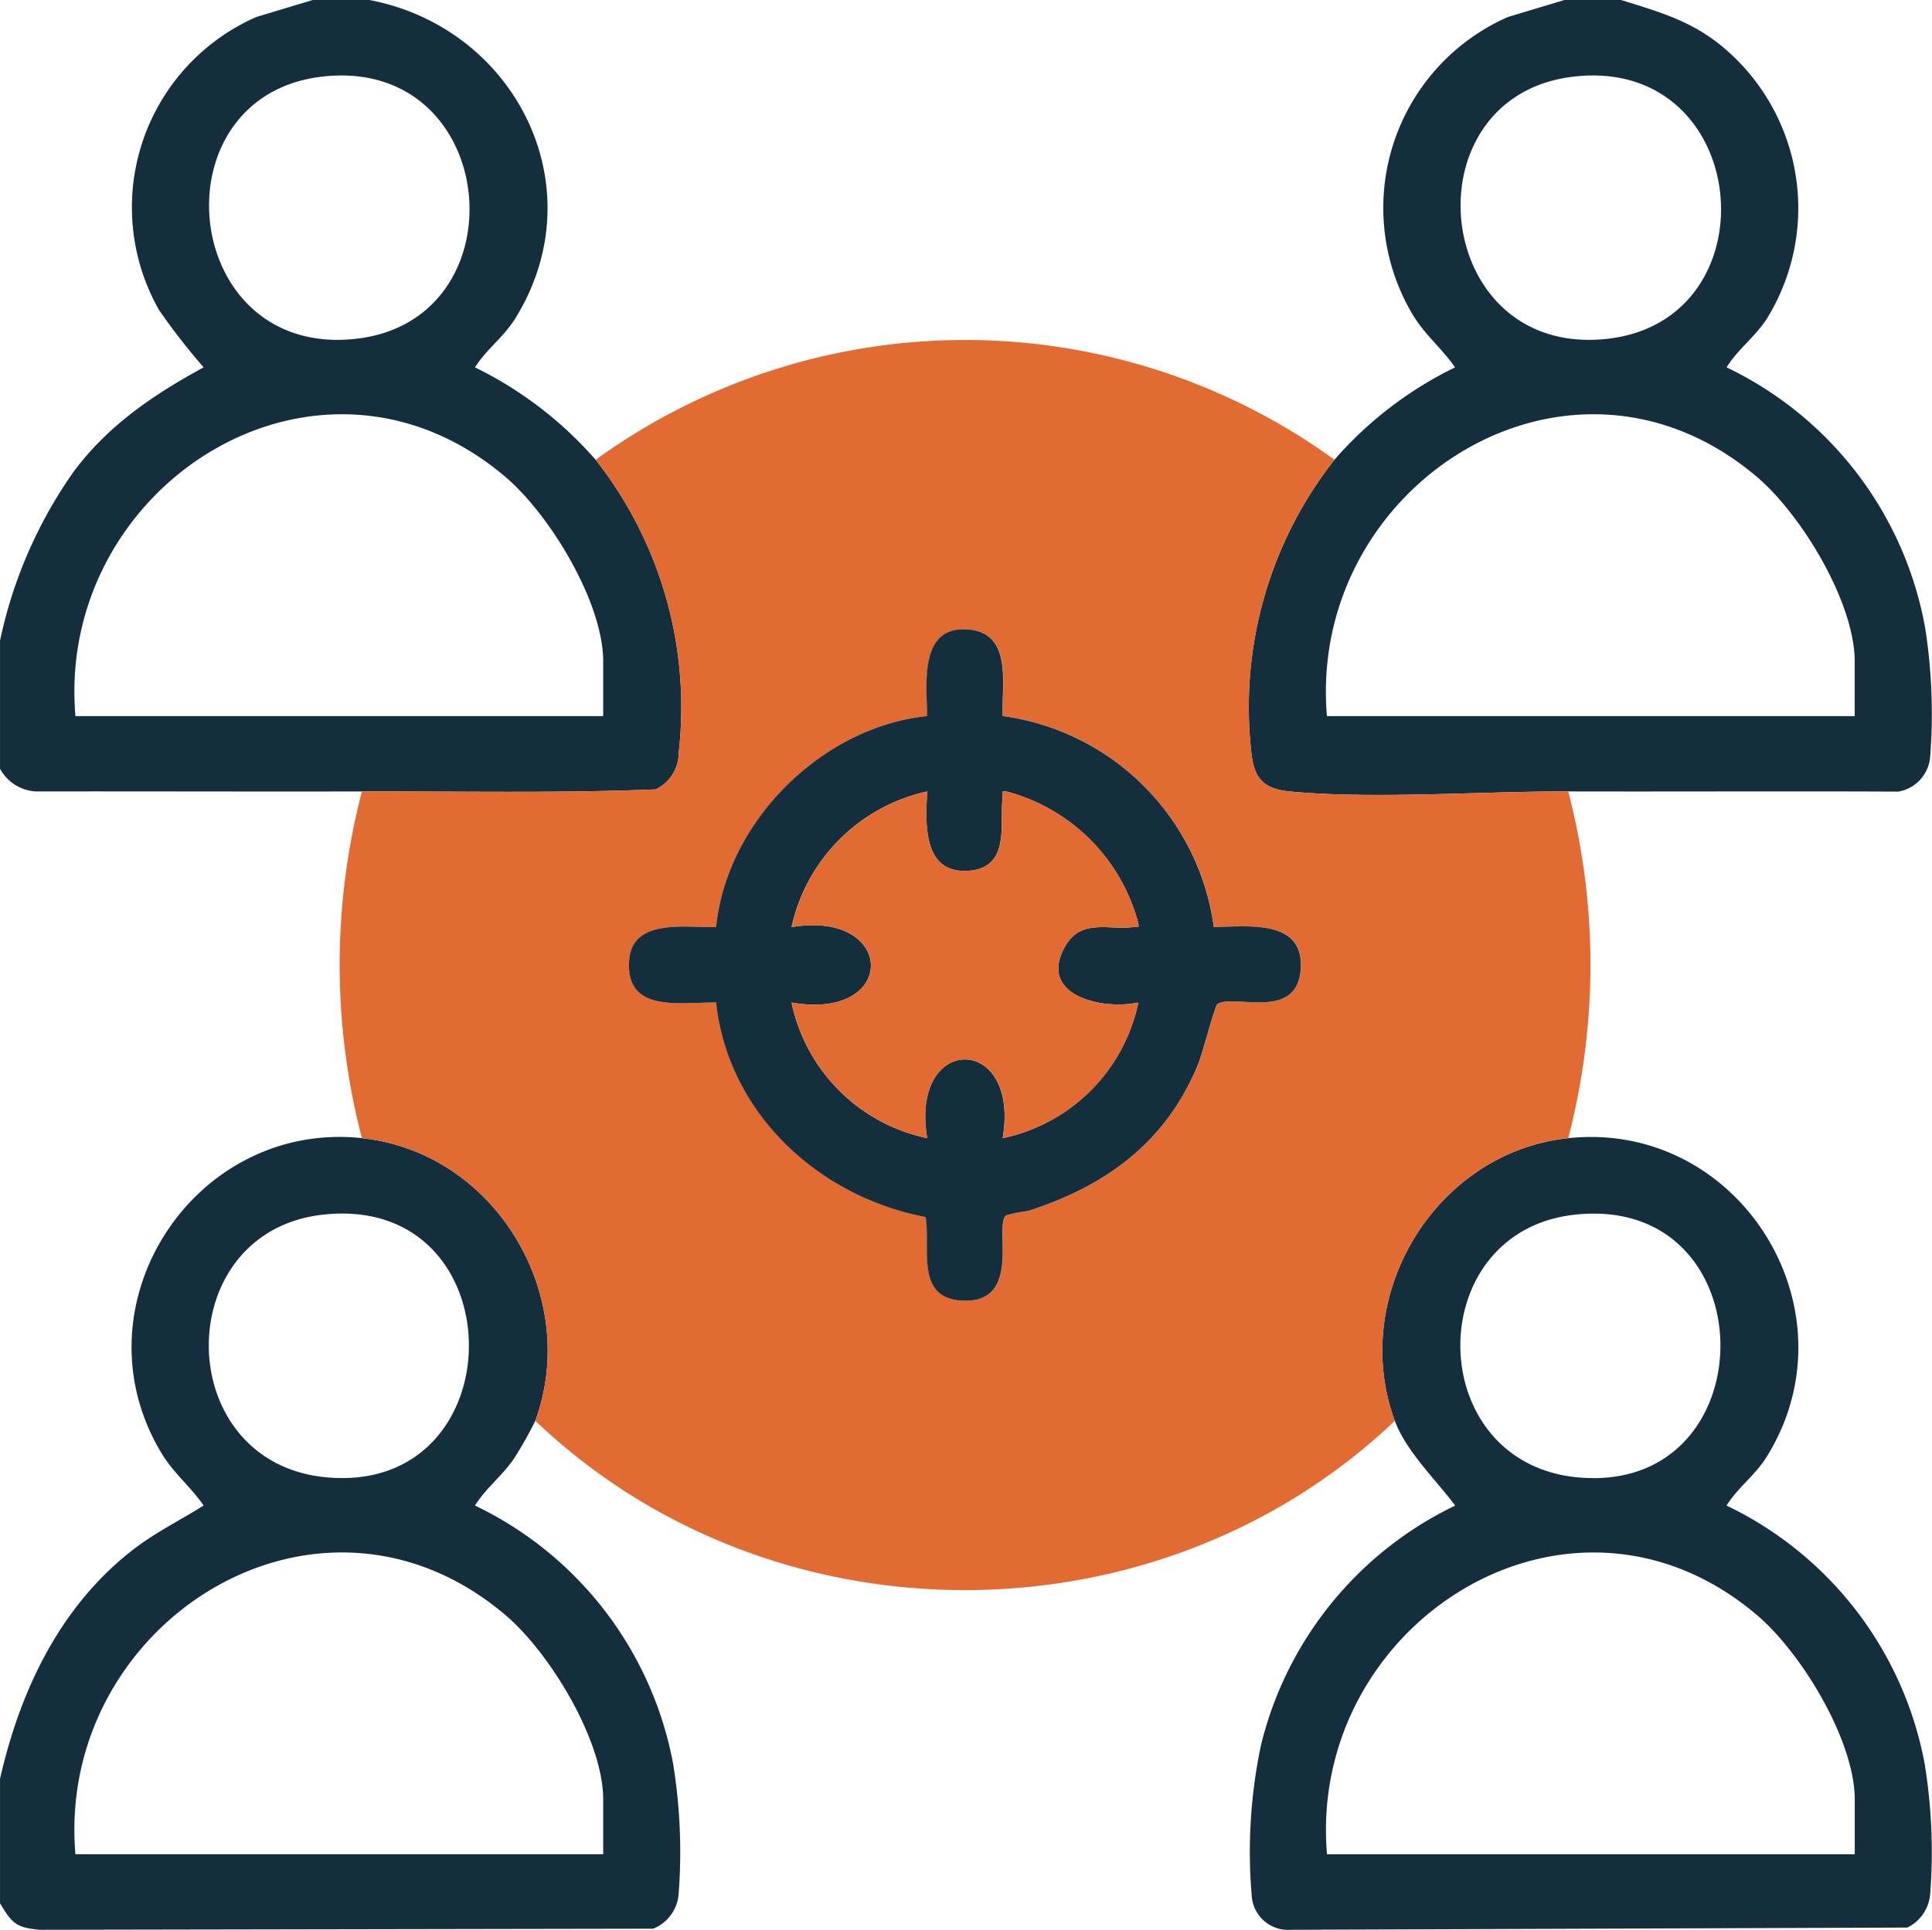
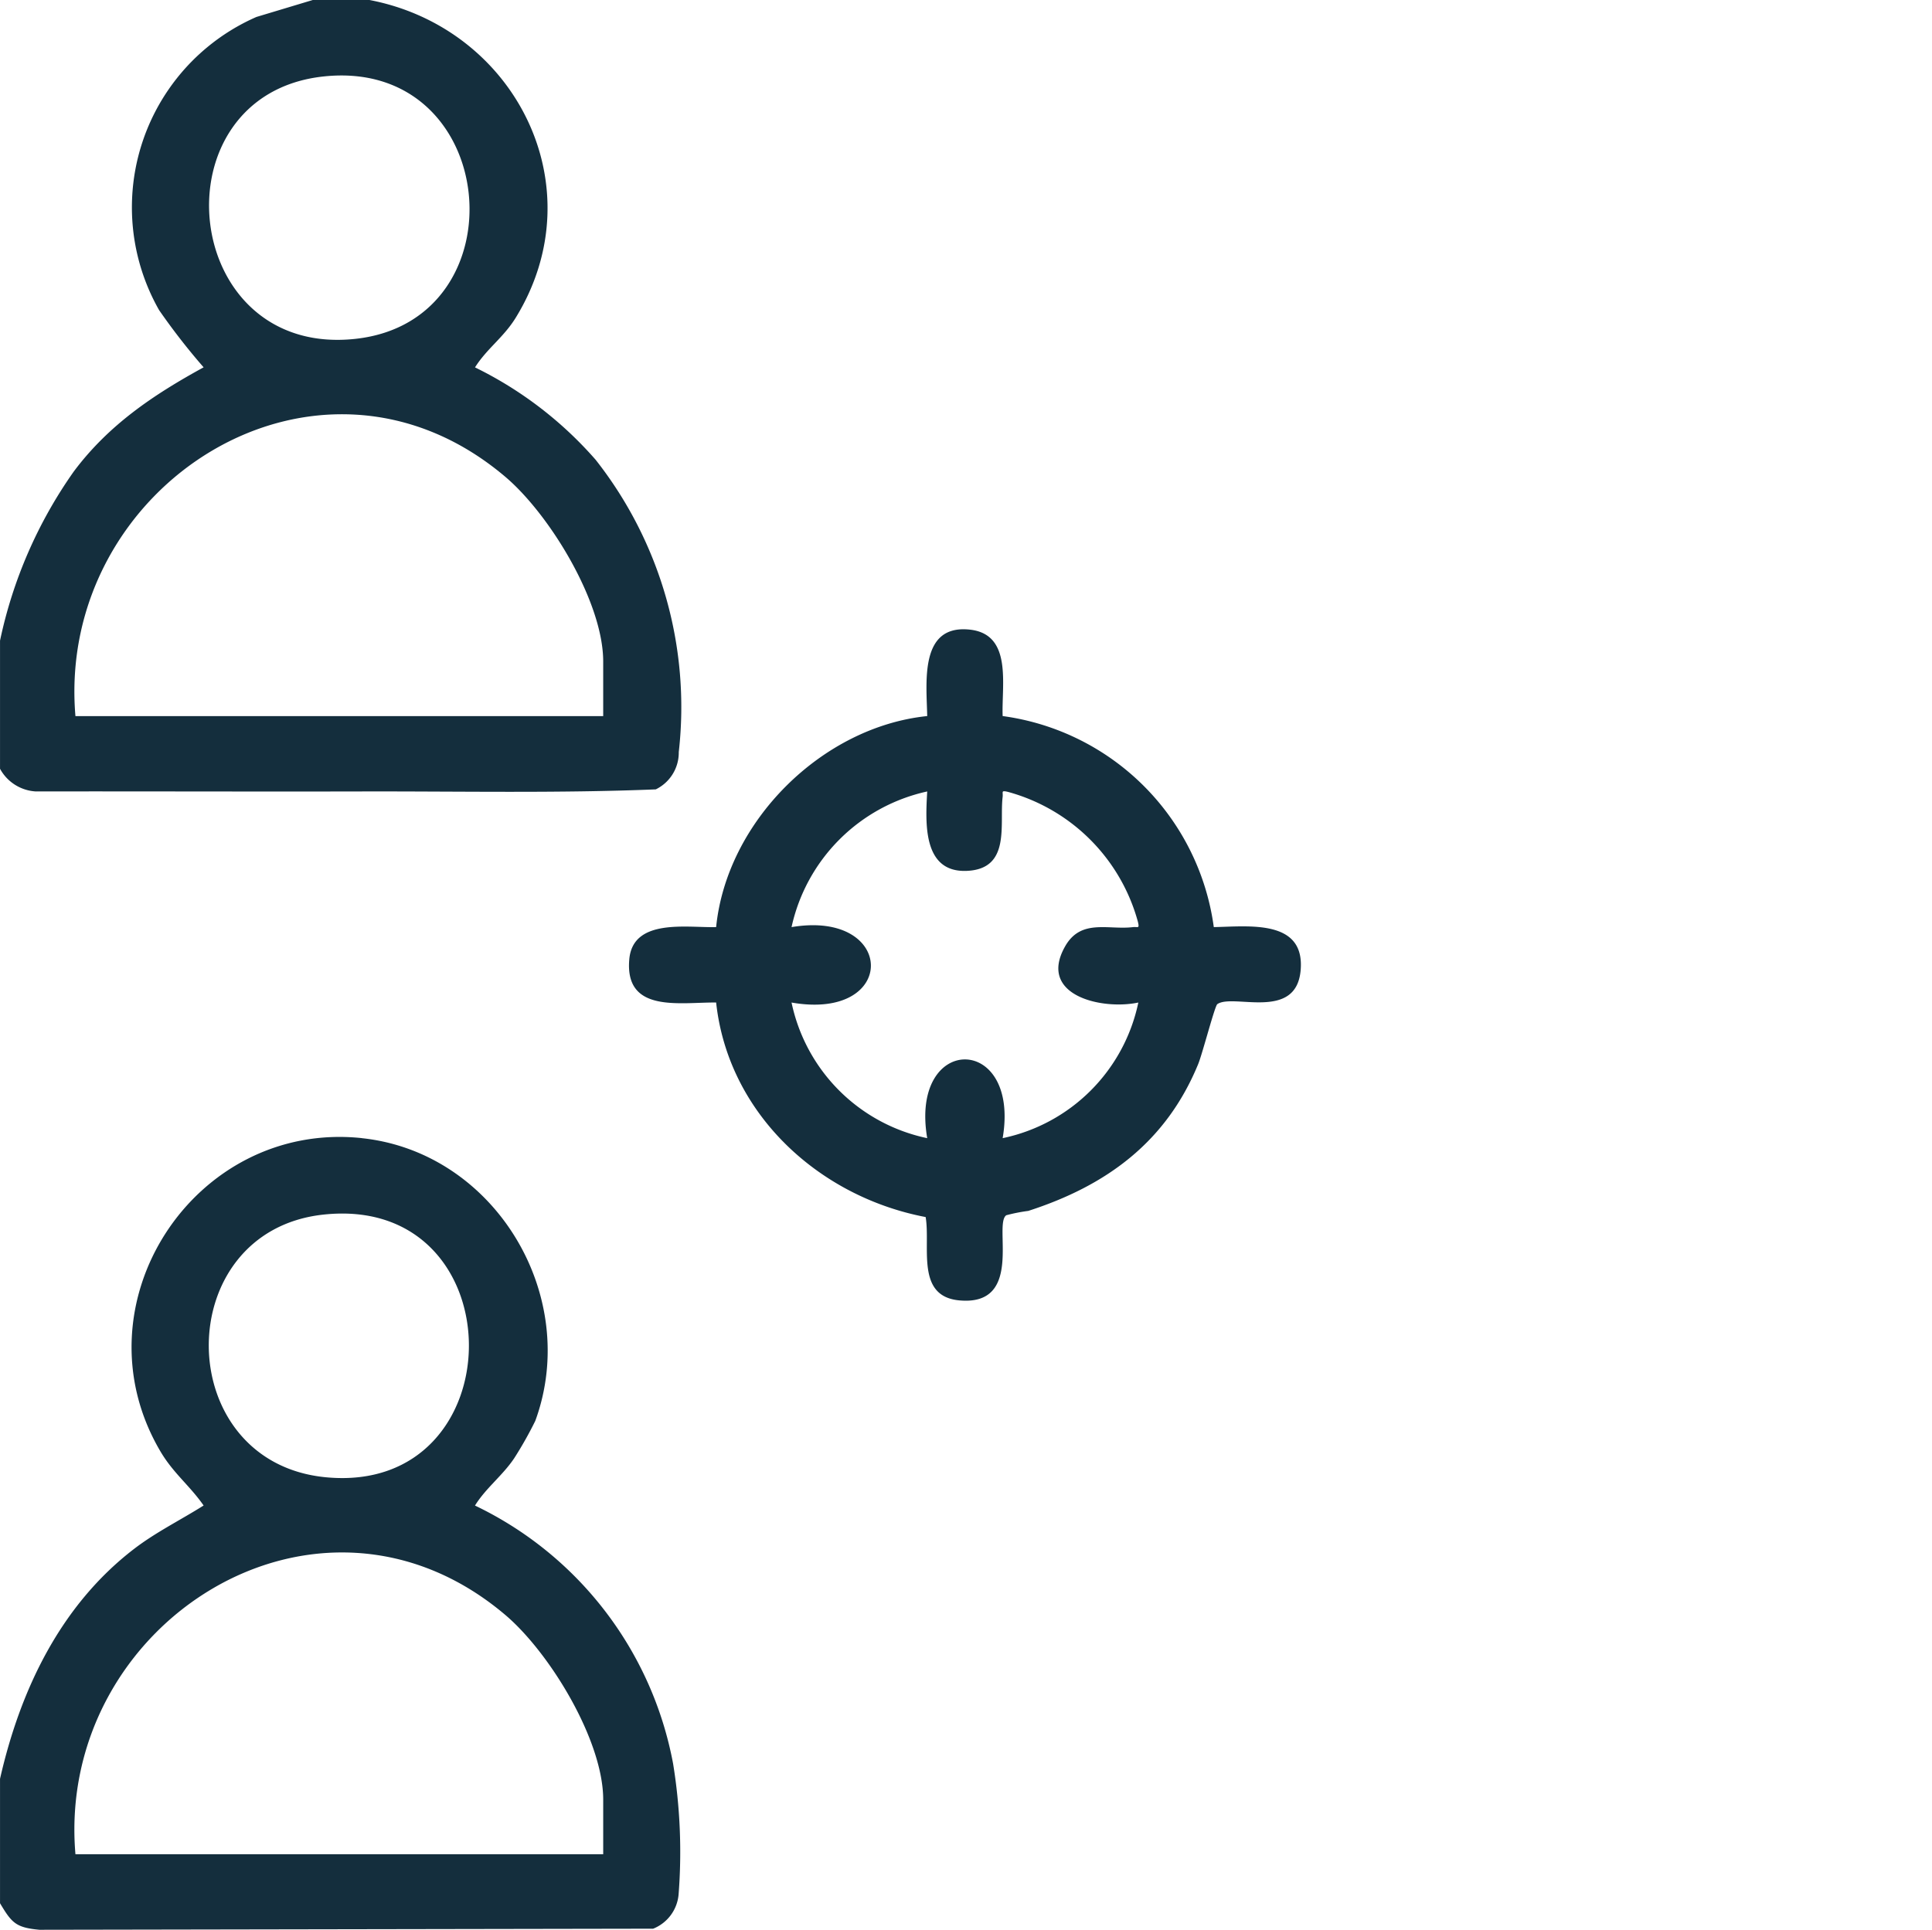
<svg xmlns="http://www.w3.org/2000/svg" width="136.377" height="136.255" viewBox="0 0 136.377 136.255">
  <g id="Group_455" data-name="Group 455" transform="translate(-1277.62 -6226.206)">
    <g id="Group_454" data-name="Group 454">
      <g id="Group_452" data-name="Group 452">
        <path id="Path_116" data-name="Path 116" d="M1303.7,6226.206c10.291,1.967,16.01,13.186,10.325,22.432-.862,1.4-2.028,2.167-2.875,3.507a27.121,27.121,0,0,1,8.516,6.524,28.235,28.235,0,0,1,5.867,20.638,2.885,2.885,0,0,1-1.623,2.633c-6.87.28-13.839.13-20.741.146-7.67.018-15.347-.013-23.018,0a3.07,3.07,0,0,1-2.529-1.6v-9.048a32.2,32.2,0,0,1,5.213-11.951c2.456-3.283,5.606-5.4,9.158-7.346a46.144,46.144,0,0,1-3.142-4.038,14.674,14.674,0,0,1,6.871-20.7l3.986-1.2Zm-3.253,5.4c-11.947,1.294-10.168,19.914,2.294,18.521,11.808-1.317,10.194-19.875-2.294-18.521m19.752,45.16v-3.858c0-4.181-3.776-10.382-6.916-13.042-13.238-11.217-31.729.615-30.338,16.9Z" fill="#142e3d" />
-         <path id="Path_117" data-name="Path 117" d="M1392.043,6226.206c2.534.786,4.765,1.406,6.9,3.083a14.826,14.826,0,0,1,3.435,19.355c-.814,1.311-2.082,2.2-2.881,3.5a25.364,25.364,0,0,1,14.026,18.444,39.339,39.339,0,0,1,.35,8.975,2.715,2.715,0,0,1-2.256,2.535c-7.765-.036-15.534.006-23.3-.013-6.095-.014-13.679.559-19.569.011-1.906-.178-2.61-.866-2.8-2.79a28.245,28.245,0,0,1,5.868-20.638,26.876,26.876,0,0,1,8.514-6.523c-1-1.438-2.14-2.272-3.064-3.85a14.721,14.721,0,0,1,6.795-20.888l3.986-1.2Zm-3.253,5.4c-11.947,1.294-10.168,19.914,2.293,18.521,11.808-1.317,10.195-19.875-2.293-18.521m19.751,45.16v-3.858c0-4.181-3.776-10.382-6.915-13.042-13.238-11.217-31.73.615-30.339,16.9Z" fill="#142e3d" />
        <path id="Path_118" data-name="Path 118" d="M1303.167,6306.567c9.393.994,15.468,11.123,12.239,19.958a26.881,26.881,0,0,1-1.487,2.637c-.823,1.231-2,2.1-2.771,3.344a25.359,25.359,0,0,1,13.984,18.22,38.8,38.8,0,0,1,.392,9.2,2.868,2.868,0,0,1-1.8,2.456l-43.318.076c-1.664-.154-1.954-.48-2.784-1.873V6351.8c1.424-6.28,4.271-12.246,9.453-16.227,1.539-1.183,3.283-2.039,4.918-3.071-1-1.436-2.142-2.271-3.066-3.848-6.081-10.37,2.408-23.343,14.242-22.091m-2.722,5.4c-10.878,1.179-10.761,17.522.2,18.548,13.465,1.262,13.46-20.028-.2-18.548m19.752,45.161v-3.858c0-4.182-3.776-10.382-6.916-13.042-13.227-11.208-31.737.617-30.338,16.9Z" fill="#142e3d" />
-         <path id="Path_120" data-name="Path 120" d="M1376.077,6326.525c-3.25-8.819,2.86-18.964,12.241-19.958,12.059-1.277,20.423,12.068,14.05,22.433-.863,1.4-2.028,2.167-2.875,3.506a25.364,25.364,0,0,1,13.984,18.22,38.858,38.858,0,0,1,.392,9.2,2.882,2.882,0,0,1-1.616,2.376l-43.5.156a2.572,2.572,0,0,1-2.766-2.289,36.479,36.479,0,0,1,.647-10.761,25.45,25.45,0,0,1,13.706-16.9c-1.342-1.8-3.47-3.841-4.259-5.981m12.713-14.56c-10.879,1.179-10.761,17.522.195,18.548,13.467,1.262,13.461-20.028-.195-18.548m19.751,45.161v-3.858c0-4.182-3.776-10.382-6.915-13.042-13.231-11.211-31.719.616-30.339,16.9Z" fill="#142e3d" />
      </g>
      <g id="Group_453" data-name="Group 453">
-         <path id="Path_119" data-name="Path 119" d="M1371.82,6258.669a28.244,28.244,0,0,0-5.868,20.637c.187,1.925.891,2.613,2.8,2.79,5.89.549,13.474-.024,19.569-.01a48.588,48.588,0,0,1,0,24.481c-9.381.994-15.491,11.139-12.241,19.957-16.738,15.917-43.941,15.954-60.67,0,3.228-8.834-2.847-18.963-12.241-19.957a48.429,48.429,0,0,1,0-24.481c6.9-.016,13.873.134,20.743-.146a2.887,2.887,0,0,0,1.623-2.634,28.239,28.239,0,0,0-5.868-20.637,44.433,44.433,0,0,1,52.156,0m-23.416,18.094c-.085-2.18.713-5.756-2.292-6.1-3.594-.411-3.082,3.7-3.033,6.1-7.425.764-14.15,7.433-14.9,14.9-2.029.056-5.865-.649-6.13,2.262-.348,3.835,3.563,3.035,6.13,3.062.847,7.827,7.217,13.705,14.788,15.148.357,2.093-.718,5.6,2.376,5.884,4.583.421,2.39-5.37,3.315-6.011a12.2,12.2,0,0,1,1.554-.308c5.519-1.779,9.73-4.866,11.991-10.362.3-.737,1.171-4.107,1.353-4.235,1.107-.776,5.553,1.215,5.881-2.378.331-3.639-3.67-3.106-6.13-3.062a17.4,17.4,0,0,0-14.9-14.9" fill="#e16b32" />
        <path id="Path_121" data-name="Path 121" d="M1348.4,6276.764a17.4,17.4,0,0,1,14.9,14.9c2.459-.044,6.46-.578,6.129,3.063-.327,3.593-4.773,1.6-5.88,2.377-.182.129-1.05,3.5-1.353,4.236-2.261,5.5-6.473,8.582-11.991,10.362a12.018,12.018,0,0,0-1.554.307c-.925.642,1.267,6.433-3.315,6.011-3.1-.284-2.02-3.791-2.376-5.884-7.571-1.442-13.941-7.321-14.789-15.147-2.566-.028-6.478.772-6.129-3.063.265-2.911,4.1-2.206,6.129-2.262.751-7.47,7.476-14.138,14.9-14.9-.05-2.4-.561-6.51,3.033-6.1,3,.344,2.206,3.919,2.292,6.1m-5.325,5.323a12.555,12.555,0,0,0-9.577,9.578c7.381-1.245,7.555,6.645,0,5.325a12.381,12.381,0,0,0,9.577,9.576c-1.261-7.414,6.587-7.411,5.325,0a12.373,12.373,0,0,0,9.577-9.576c-2.587.547-7.136-.505-5.165-3.971,1.117-1.965,3.04-1.145,4.772-1.352.359-.043.484.14.366-.368a13.076,13.076,0,0,0-9.184-9.184c-.508-.118-.325.007-.368.365-.23,1.929.6,5.083-2.533,5.214s-2.912-3.435-2.79-5.607" fill="#142e3d" />
      </g>
    </g>
-     <path id="Path_122" data-name="Path 122" d="M1343.079,6282.087c-.122,2.172-.348,5.739,2.79,5.607s2.3-3.285,2.533-5.214c.043-.358-.14-.483.368-.365a13.076,13.076,0,0,1,9.184,9.184c.118.508-.007.325-.366.368-1.732.207-3.655-.613-4.772,1.352-1.971,3.466,2.578,4.518,5.165,3.971a12.373,12.373,0,0,1-9.577,9.576c1.262-7.411-6.586-7.414-5.325,0a12.381,12.381,0,0,1-9.577-9.576c7.555,1.32,7.381-6.57,0-5.325a12.555,12.555,0,0,1,9.577-9.578" fill="#e16b32" />
  </g>
</svg>